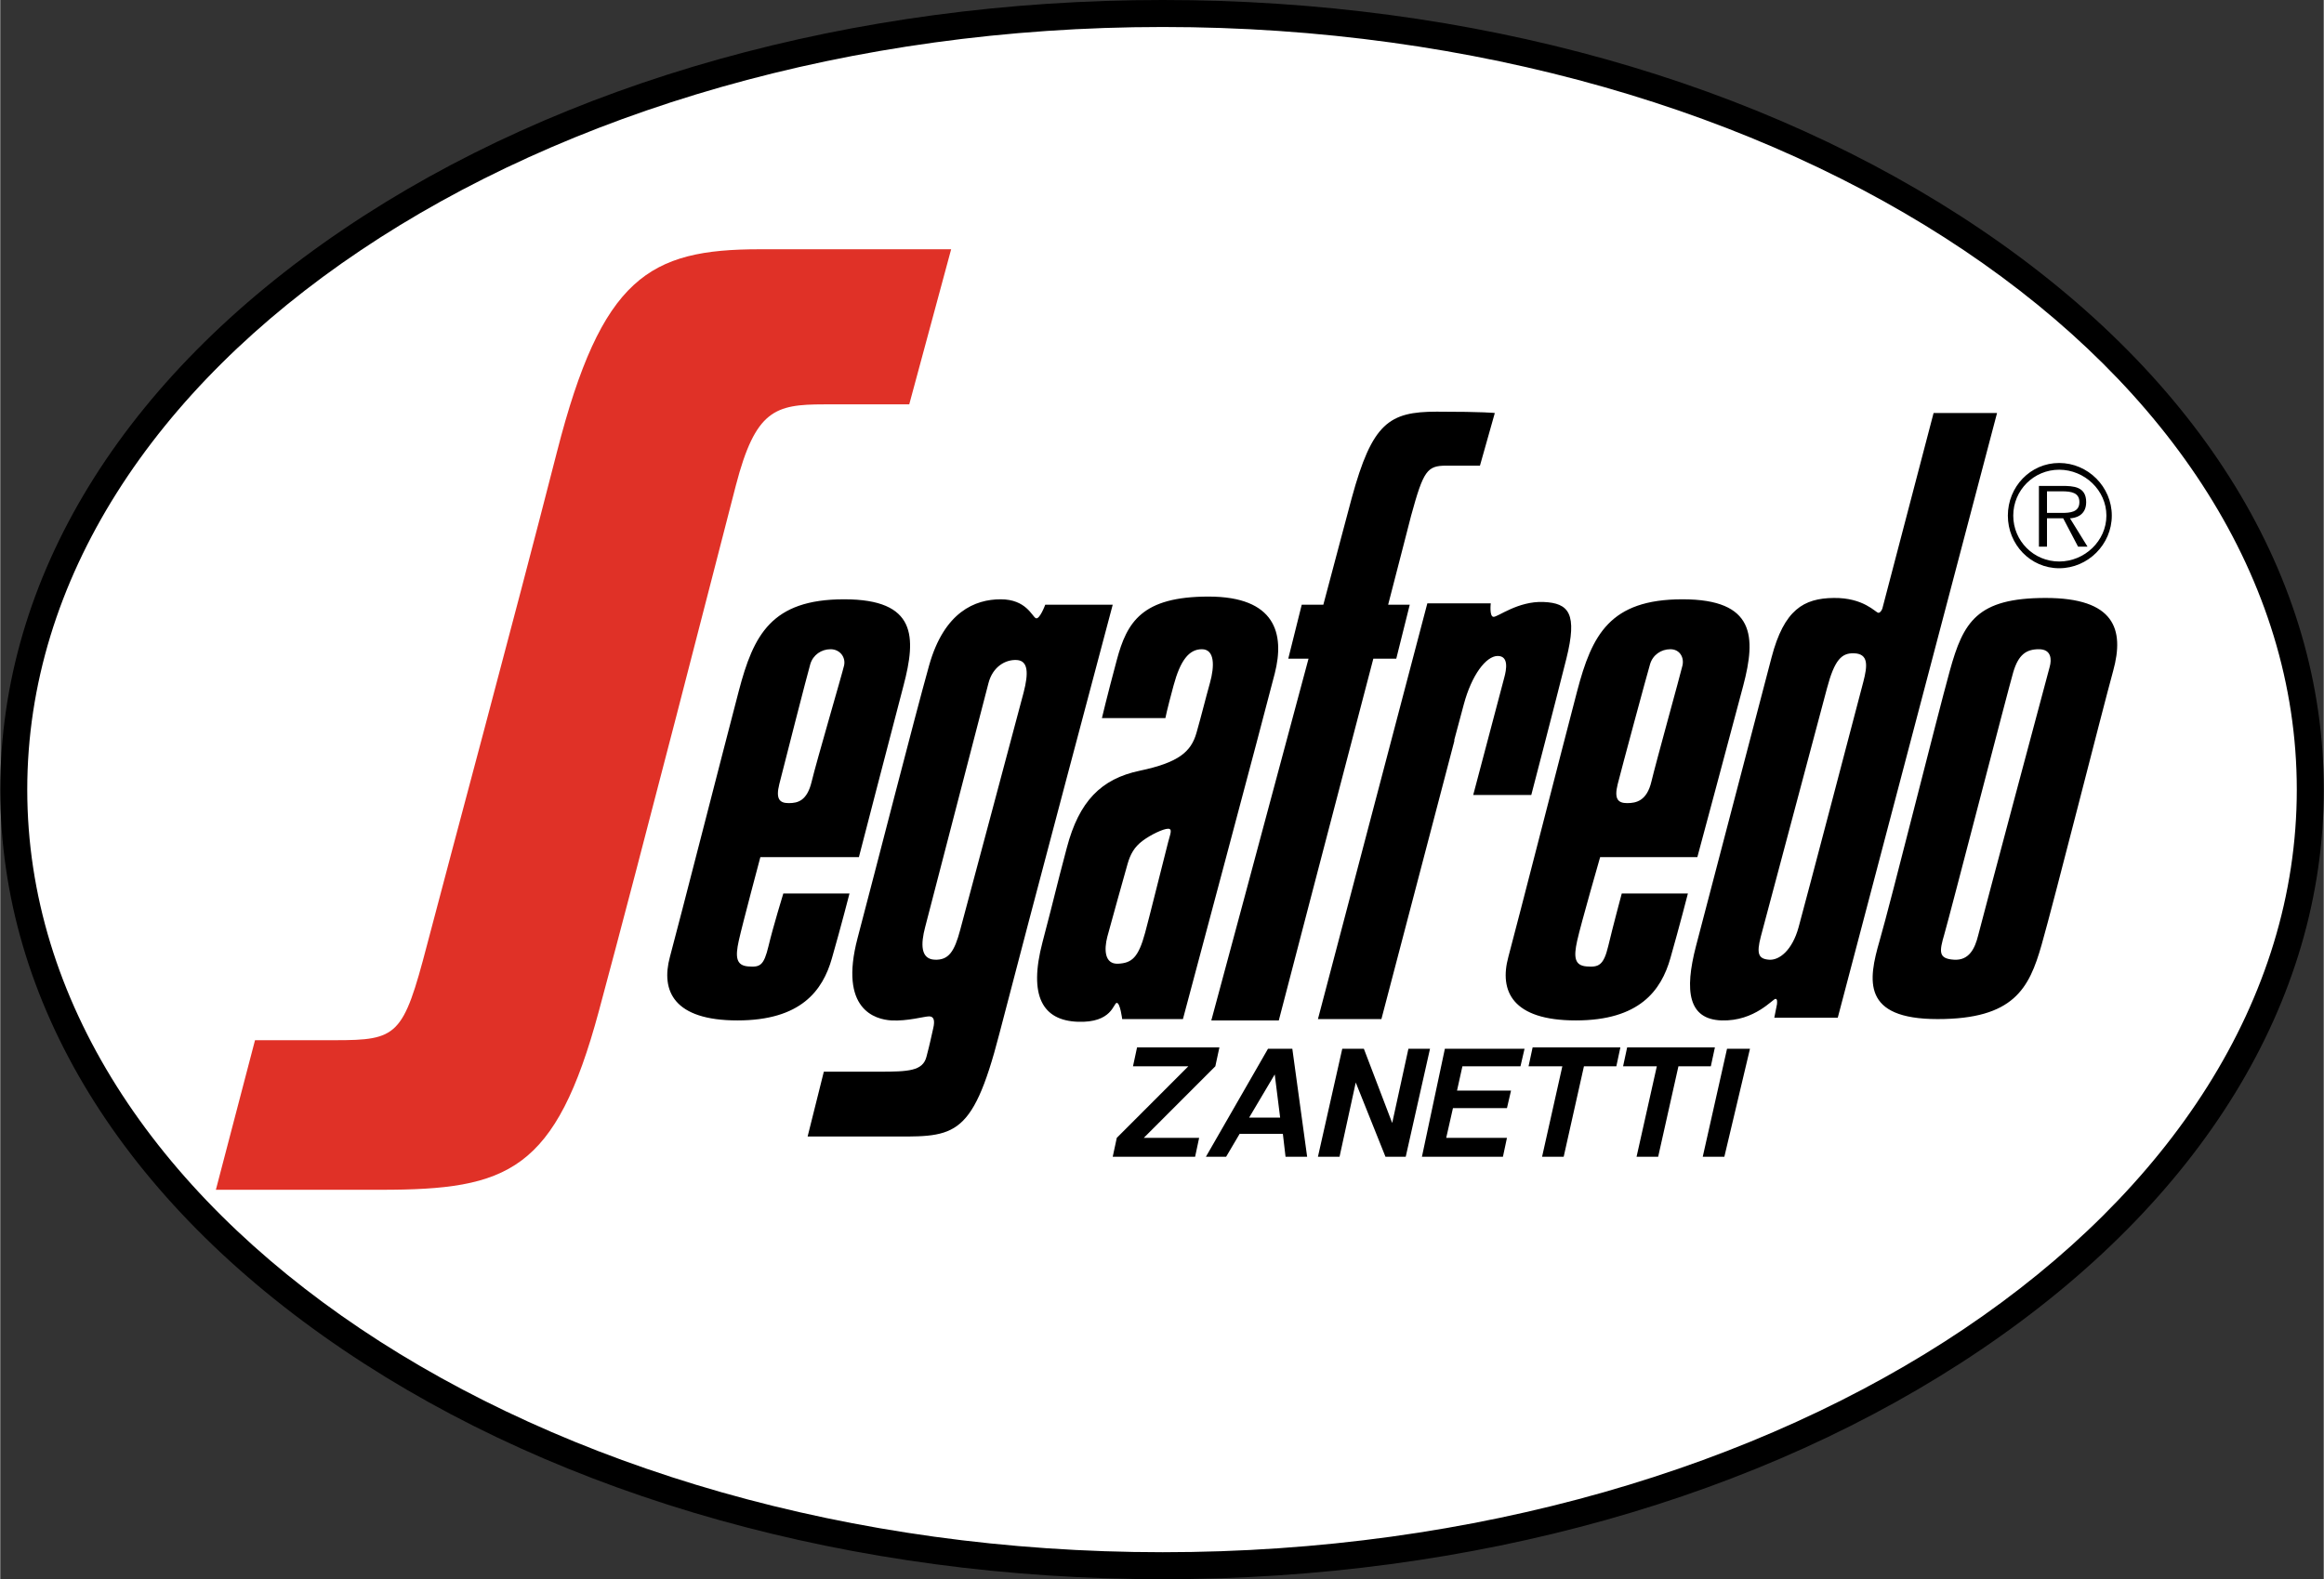
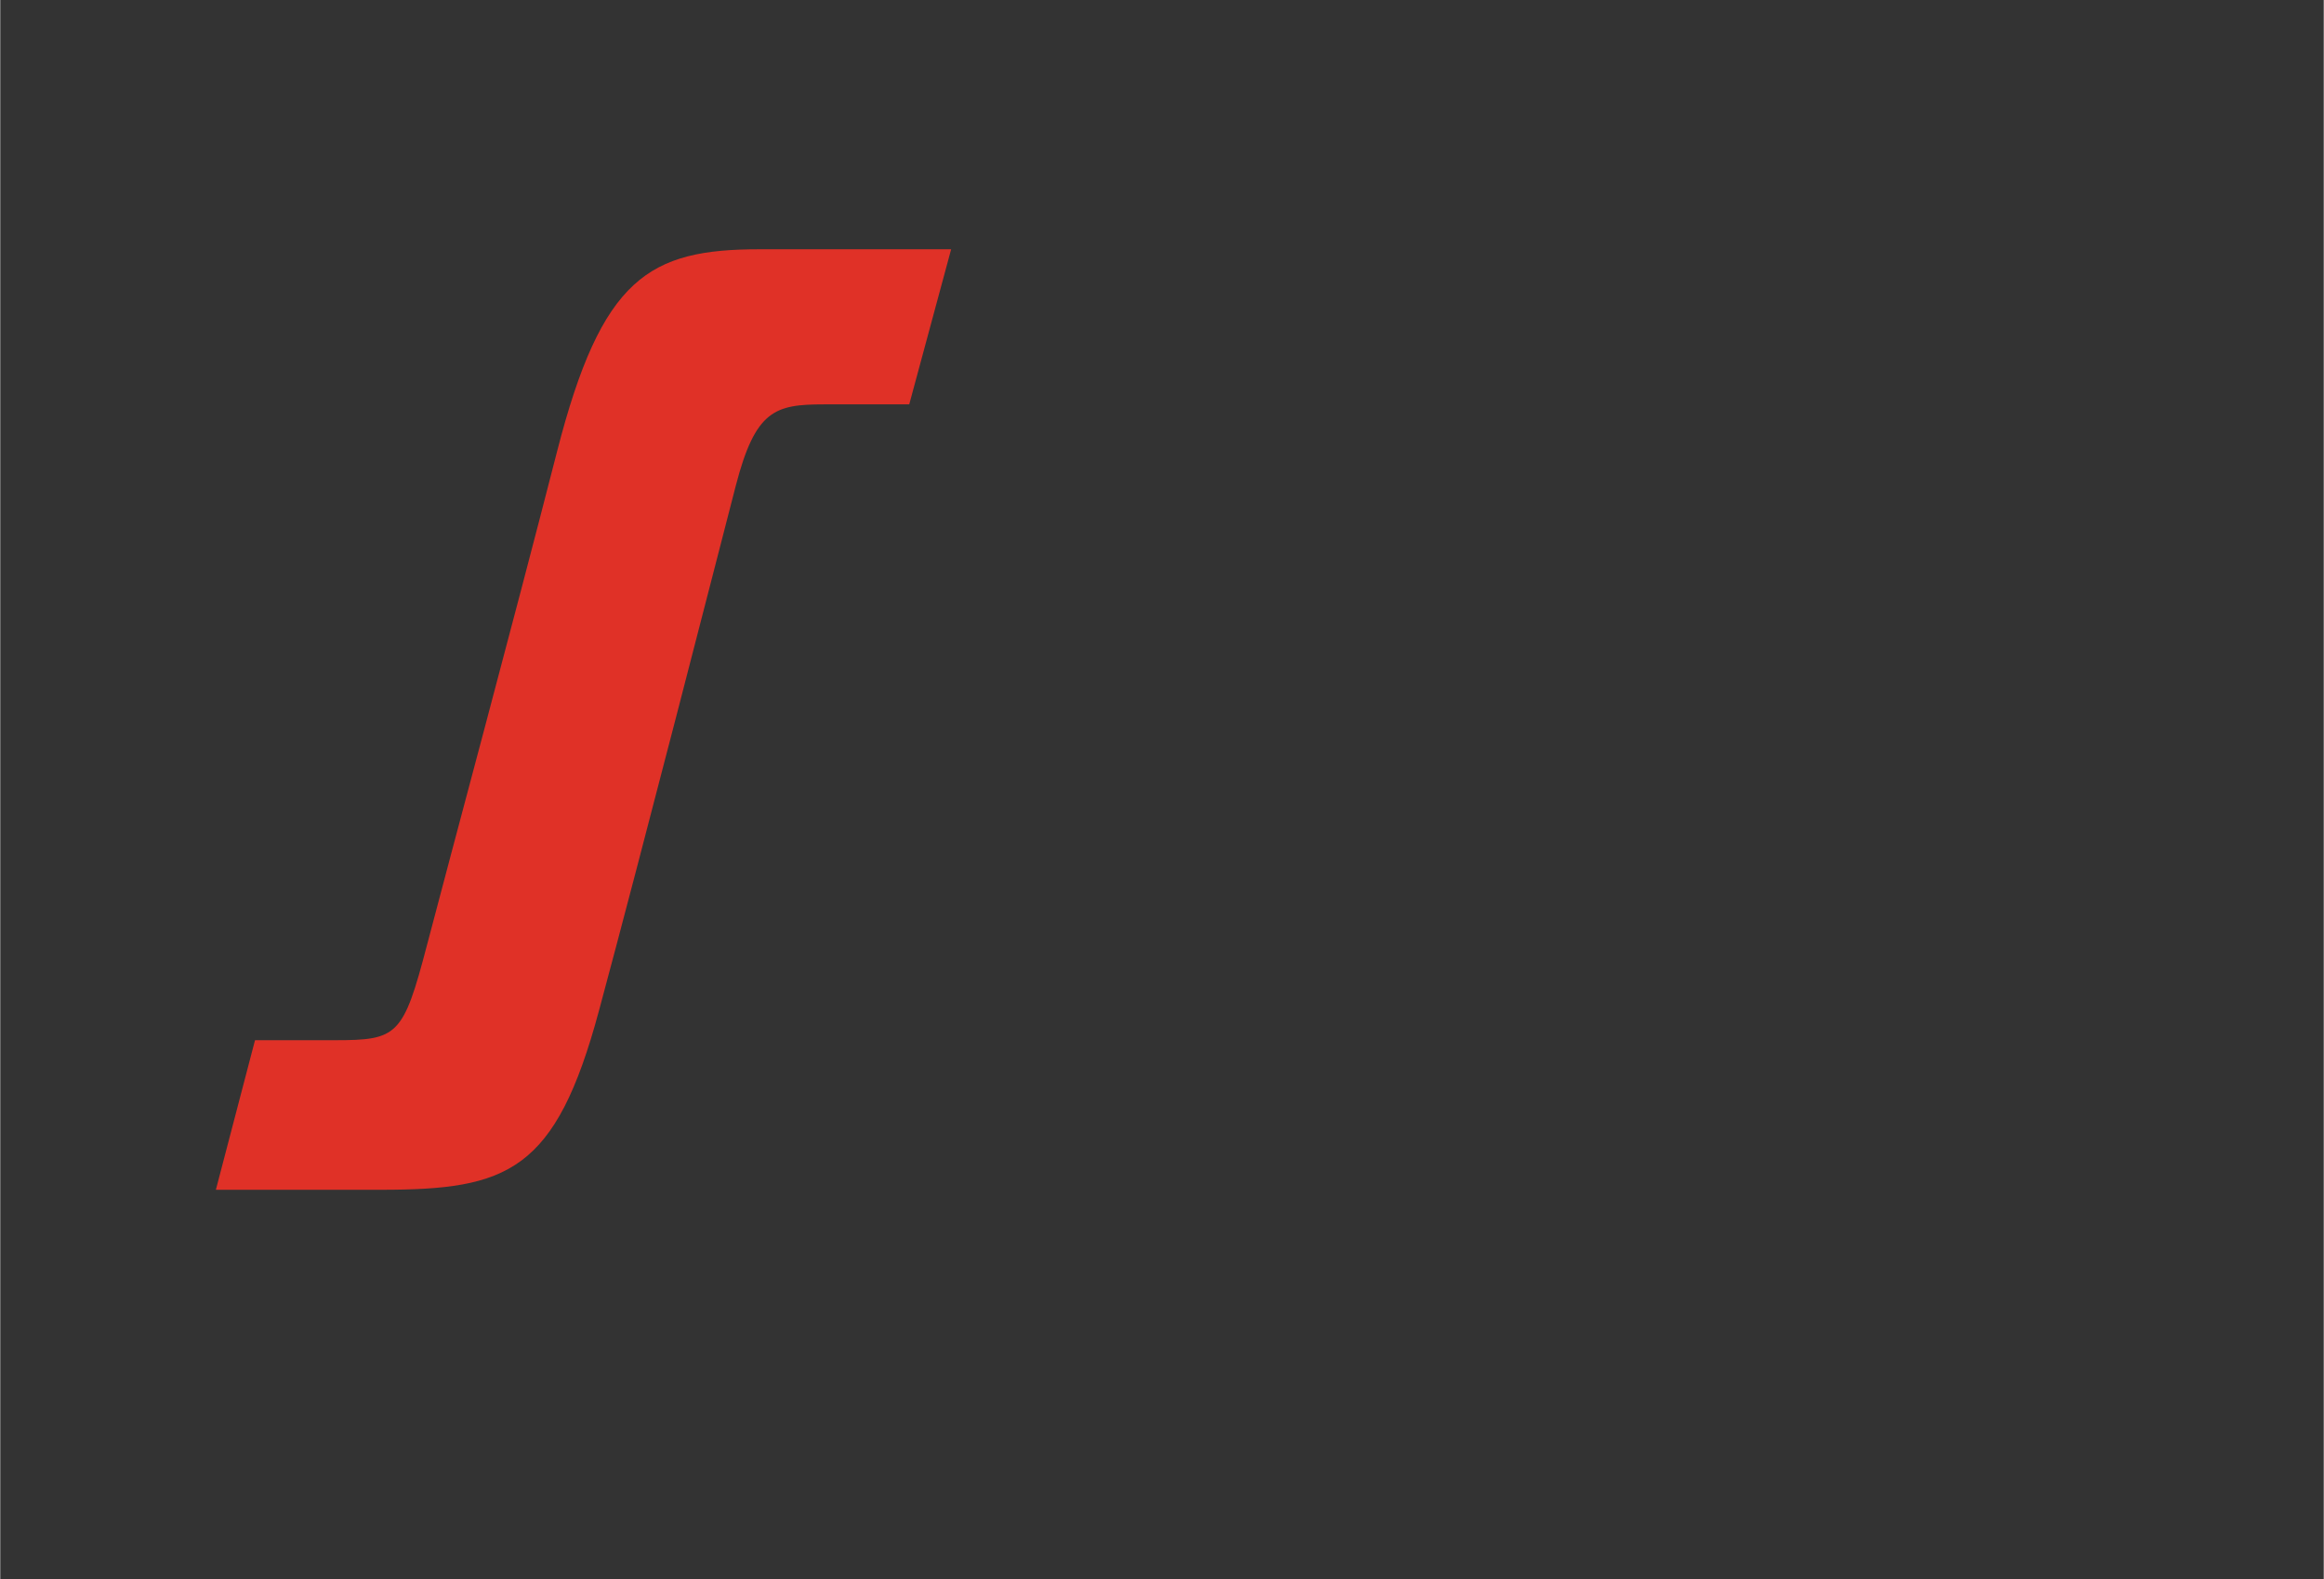
<svg xmlns="http://www.w3.org/2000/svg" version="1.0" width="1024" height="696" viewBox="0 0 53.781 36.562" id="svg7930">
  <rect x="0" y="0" width="53.781" height="36.562" fill="#333333" stroke="none" />
  <defs id="defs7932" />
  <g transform="translate(-348.109,-514.081)" id="layer1">
-     <path d="M 401.575,532.36 C 401.575,542.288 389.677,550.335 375.001,550.335 C 360.325,550.335 348.427,542.288 348.427,532.36 C 348.427,522.433 360.325,514.385 375.001,514.385 C 389.677,514.385 401.575,522.433 401.575,532.36" id="path7374" style="fill:#ffffff;fill-opacity:1;fill-rule:nonzero;stroke:none" />
-     <path d="M 375.016,514.081 C 367.856,514.081 361.117,515.963 356.047,519.393 C 350.939,522.847 348.109,527.455 348.109,532.362 C 348.109,537.27 350.939,541.877 356.047,545.331 C 361.117,548.761 367.856,550.643 375.016,550.643 C 382.174,550.643 388.882,548.761 393.953,545.331 C 399.059,541.877 401.891,537.27 401.891,532.362 C 401.891,527.455 399.059,522.847 393.953,519.393 C 388.882,515.963 382.174,514.081 375.016,514.081 z M 375.016,514.706 C 389.496,514.706 401.266,522.622 401.266,532.362 C 401.266,542.102 389.496,550.018 375.016,550.018 C 360.534,550.018 348.734,542.102 348.734,532.362 C 348.734,522.622 360.534,514.706 375.016,514.706 z M 381.359,523.612 C 380.254,523.612 379.864,523.876 379.391,525.612 C 379.278,526.026 379.036,526.951 378.734,528.081 L 378.234,528.081 L 377.922,529.331 L 378.391,529.331 C 377.429,532.93 376.141,537.706 376.141,537.706 L 377.703,537.706 C 377.703,537.706 378.979,532.805 379.891,529.331 L 380.422,529.331 L 380.734,528.081 L 380.234,528.081 C 380.508,527.037 380.699,526.265 380.766,526.018 C 381.051,524.977 381.136,524.862 381.578,524.862 L 382.359,524.862 L 382.703,523.643 C 382.703,523.643 382.464,523.612 381.359,523.612 z M 392.859,523.643 L 391.672,528.175 C 391.648,528.233 391.614,528.273 391.578,528.268 C 391.516,528.261 391.238,527.916 390.547,527.925 C 389.854,527.932 389.398,528.196 389.109,529.3 C 388.822,530.405 387.631,534.943 387.359,535.987 C 387.088,537.031 387.183,537.681 387.953,537.706 C 388.723,537.73 389.147,537.195 389.203,537.206 C 389.243,537.215 389.239,537.265 389.234,537.331 L 389.172,537.643 L 390.641,537.643 L 394.328,523.643 L 392.859,523.643 z M 395.766,524.8 C 395.099,524.8 394.578,525.352 394.578,526.018 C 394.578,526.685 395.099,527.237 395.766,527.237 C 396.432,527.237 396.984,526.685 396.984,526.018 C 396.984,525.352 396.432,524.8 395.766,524.8 z M 395.766,524.956 C 396.353,524.956 396.859,525.431 396.859,526.018 C 396.859,526.606 396.353,527.081 395.766,527.081 C 395.178,527.081 394.703,526.606 394.703,526.018 C 394.703,525.431 395.178,524.956 395.766,524.956 z M 395.297,525.331 L 395.297,526.737 L 395.484,526.737 L 395.484,526.081 L 395.859,526.081 C 395.868,526.096 396.203,526.737 396.203,526.737 L 396.422,526.737 C 396.422,526.737 396.037,526.118 396.016,526.081 C 396.128,526.076 396.391,526.027 396.391,525.706 C 396.391,525.345 396.097,525.331 395.828,525.331 L 395.328,525.331 L 395.297,525.331 z M 395.484,525.456 L 395.828,525.456 C 396.049,525.456 396.234,525.488 396.234,525.706 C 396.234,525.941 396.017,525.956 395.828,525.956 L 395.484,525.956 L 395.484,525.456 z M 376.078,527.893 C 374.537,527.893 374.188,528.481 373.953,529.362 C 373.717,530.243 373.609,530.706 373.609,530.706 L 375.078,530.706 C 375.078,530.706 375.108,530.538 375.266,529.956 C 375.423,529.373 375.623,529.112 375.922,529.112 C 376.221,529.112 376.219,529.5 376.109,529.893 C 375.999,530.286 375.922,530.61 375.797,531.05 C 375.671,531.49 375.381,531.736 374.484,531.925 C 373.587,532.113 373.079,532.636 372.797,533.706 C 372.513,534.776 372.564,534.635 372.234,535.893 C 371.903,537.152 372.244,537.706 373.047,537.737 C 373.849,537.768 373.874,537.3 373.953,537.3 C 374.032,537.3 374.078,537.675 374.078,537.675 L 375.484,537.675 C 375.484,537.675 377.374,530.603 377.609,529.675 C 377.846,528.747 377.621,527.893 376.078,527.893 z M 395.453,527.925 C 393.862,527.925 393.547,528.478 393.234,529.612 C 392.921,530.745 391.874,534.946 391.609,535.862 C 391.344,536.778 391.193,537.675 392.953,537.675 C 394.713,537.675 395.071,536.968 395.359,535.956 C 395.648,534.943 396.751,530.576 397.016,529.612 C 397.282,528.647 397.044,527.925 395.453,527.925 z M 367.641,527.956 C 365.957,527.956 365.544,528.781 365.203,530.081 C 364.862,531.382 363.822,535.448 363.609,536.237 C 363.396,537.026 363.701,537.706 365.172,537.706 C 366.642,537.706 367.147,537.015 367.359,536.268 C 367.573,535.522 367.766,534.768 367.766,534.768 L 366.234,534.768 C 366.234,534.768 365.997,535.54 365.891,535.987 C 365.783,536.435 365.699,536.478 365.422,536.456 C 365.146,536.435 365.118,536.246 365.203,535.862 C 365.288,535.478 365.703,533.925 365.703,533.925 L 367.984,533.925 C 367.984,533.925 368.718,531.086 369.016,529.956 C 369.314,528.826 369.324,527.956 367.641,527.956 z M 371.266,527.956 C 370.676,527.956 369.959,528.243 369.609,529.487 C 369.261,530.731 368.391,534.141 367.953,535.8 C 367.517,537.458 368.364,537.683 368.734,537.706 C 369.106,537.727 369.501,537.612 369.609,537.612 C 369.719,537.612 369.748,537.707 369.703,537.893 C 369.659,538.081 369.634,538.222 369.547,538.55 C 369.461,538.877 369.131,538.893 368.453,538.893 C 367.777,538.893 367.172,538.893 367.172,538.893 L 366.797,540.393 C 366.797,540.393 366.994,540.393 368.578,540.393 C 370.161,540.393 370.586,540.527 371.234,538.018 C 371.882,535.51 373.859,528.081 373.859,528.081 L 372.297,528.081 C 372.297,528.081 372.166,528.437 372.078,528.393 C 371.991,528.35 371.854,527.956 371.266,527.956 z M 387.047,527.956 C 385.363,527.956 384.951,528.781 384.609,530.081 C 384.268,531.382 383.228,535.448 383.016,536.237 C 382.802,537.026 383.107,537.706 384.578,537.706 C 386.049,537.706 386.553,537.015 386.766,536.268 C 386.979,535.522 387.172,534.768 387.172,534.768 L 385.641,534.768 C 385.641,534.768 385.434,535.54 385.328,535.987 C 385.221,536.435 385.104,536.478 384.828,536.456 C 384.551,536.435 384.524,536.246 384.609,535.862 C 384.694,535.478 385.141,533.925 385.141,533.925 L 387.391,533.925 C 387.391,533.925 388.154,531.086 388.453,529.956 C 388.751,528.826 388.731,527.956 387.047,527.956 z M 383.828,528.018 C 383.236,527.995 382.771,528.37 382.672,528.362 C 382.574,528.356 382.609,528.05 382.609,528.05 L 381.141,528.05 L 378.609,537.675 L 380.078,537.675 L 381.766,531.237 L 381.766,531.206 C 381.768,531.196 381.808,531.055 381.984,530.393 C 382.167,529.707 382.499,529.273 382.766,529.268 C 383.032,529.265 382.972,529.583 382.922,529.768 C 382.872,529.955 382.203,532.487 382.203,532.487 L 383.547,532.487 C 383.547,532.487 384.098,530.373 384.359,529.331 C 384.619,528.288 384.421,528.042 383.828,528.018 z M 367.328,529.112 C 367.542,529.112 367.683,529.295 367.641,529.487 C 367.598,529.678 366.997,531.727 366.891,532.175 C 366.784,532.622 366.572,532.675 366.359,532.675 C 366.146,532.675 366.056,532.578 366.141,532.237 C 366.226,531.896 366.796,529.668 366.859,529.456 C 366.923,529.242 367.116,529.112 367.328,529.112 z M 386.766,529.112 C 386.979,529.112 387.089,529.295 387.047,529.487 C 387.004,529.678 386.434,531.727 386.328,532.175 C 386.222,532.622 385.978,532.675 385.766,532.675 C 385.552,532.675 385.462,532.578 385.547,532.237 C 385.632,531.896 386.233,529.668 386.297,529.456 C 386.361,529.242 386.553,529.112 386.766,529.112 z M 395.297,529.112 C 395.587,529.112 395.594,529.35 395.547,529.518 C 395.499,529.687 393.963,535.447 393.891,535.737 C 393.819,536.026 393.689,536.325 393.328,536.3 C 392.967,536.276 392.989,536.116 393.109,535.706 C 393.229,535.296 394.583,530.053 394.703,529.643 C 394.824,529.233 395.008,529.112 395.297,529.112 z M 391.016,529.206 C 391.359,529.216 391.328,529.497 391.234,529.862 C 391.159,530.153 389.881,535.018 389.734,535.55 C 389.588,536.082 389.287,536.321 389.047,536.3 C 388.807,536.28 388.756,536.165 388.859,535.768 C 388.963,535.372 390.213,530.686 390.391,530.018 C 390.567,529.351 390.734,529.197 391.016,529.206 z M 371.641,529.362 C 371.904,529.38 371.912,529.667 371.797,530.112 C 371.682,530.557 370.459,535.118 370.328,535.612 C 370.196,536.107 370.064,536.316 369.734,536.3 C 369.406,536.282 369.417,535.928 369.516,535.55 C 369.614,535.17 370.884,530.273 370.984,529.893 C 371.083,529.515 371.377,529.346 371.641,529.362 z M 375.141,533.268 C 375.251,533.268 375.188,533.396 375.141,533.581 C 375.003,534.115 374.726,535.242 374.609,535.675 C 374.452,536.257 374.298,536.377 373.984,536.393 C 373.669,536.408 373.656,536.068 373.734,535.768 C 373.813,535.47 374.141,534.301 374.203,534.081 C 374.266,533.861 374.358,533.691 374.547,533.55 C 374.736,533.407 375.029,533.268 375.141,533.268 z M 374.422,538.331 L 374.328,538.768 L 375.609,538.768 L 373.953,540.425 L 373.859,540.862 L 375.766,540.862 L 375.859,540.425 L 374.578,540.425 L 376.234,538.768 L 376.328,538.331 L 374.422,538.331 z M 383.578,538.331 L 383.484,538.768 L 384.266,538.768 L 383.797,540.862 L 384.297,540.862 L 384.766,538.768 L 385.516,538.768 L 385.609,538.331 L 383.578,538.331 z M 385.766,538.331 L 385.672,538.768 L 386.453,538.768 L 385.984,540.862 L 386.484,540.862 L 386.953,538.768 L 387.703,538.768 L 387.797,538.331 L 385.766,538.331 z M 377.453,538.362 L 376.016,540.862 L 376.484,540.862 L 376.797,540.331 L 377.797,540.331 L 377.859,540.862 L 378.359,540.862 L 378.016,538.362 L 377.953,538.362 L 377.516,538.362 L 377.453,538.362 z M 379.172,538.362 L 378.609,540.862 L 379.109,540.862 L 379.484,539.143 L 380.172,540.862 L 380.641,540.862 L 381.203,538.362 L 380.703,538.362 L 380.328,540.081 L 379.672,538.362 L 379.172,538.362 z M 381.547,538.362 L 381.016,540.862 L 381.297,540.862 L 381.484,540.862 L 382.891,540.862 L 382.984,540.425 L 381.578,540.425 L 381.734,539.737 L 382.984,539.737 L 383.078,539.331 L 381.828,539.331 L 381.953,538.768 L 383.297,538.768 L 383.391,538.362 L 382.047,538.362 L 381.797,538.362 L 381.547,538.362 z M 388.078,538.362 L 387.516,540.862 L 388.016,540.862 L 388.609,538.362 L 388.078,538.362 z M 377.609,538.956 L 377.734,539.956 L 377.016,539.956 L 377.609,538.956 z" id="path7378" style="fill:#000000;fill-opacity:1;fill-rule:nonzero;stroke:none" />
    <path d="M 360.995,524.543 C 362.03,520.498 363.13,519.852 365.686,519.852 L 370.119,519.852 L 369.149,523.443 L 367.175,523.443 C 366.043,523.443 365.59,523.573 365.136,525.319 C 364.684,527.067 362.969,533.764 361.966,537.486 C 360.963,541.207 359.863,541.627 356.919,541.627 L 353.1,541.627 L 354.006,538.164 L 355.85,538.164 C 357.306,538.164 357.436,538.068 357.986,535.964 C 358.536,533.862 359.96,528.588 360.995,524.543" id="path7382" style="fill:#e03127;fill-opacity:1;fill-rule:nonzero;stroke:none" />
  </g>
</svg>